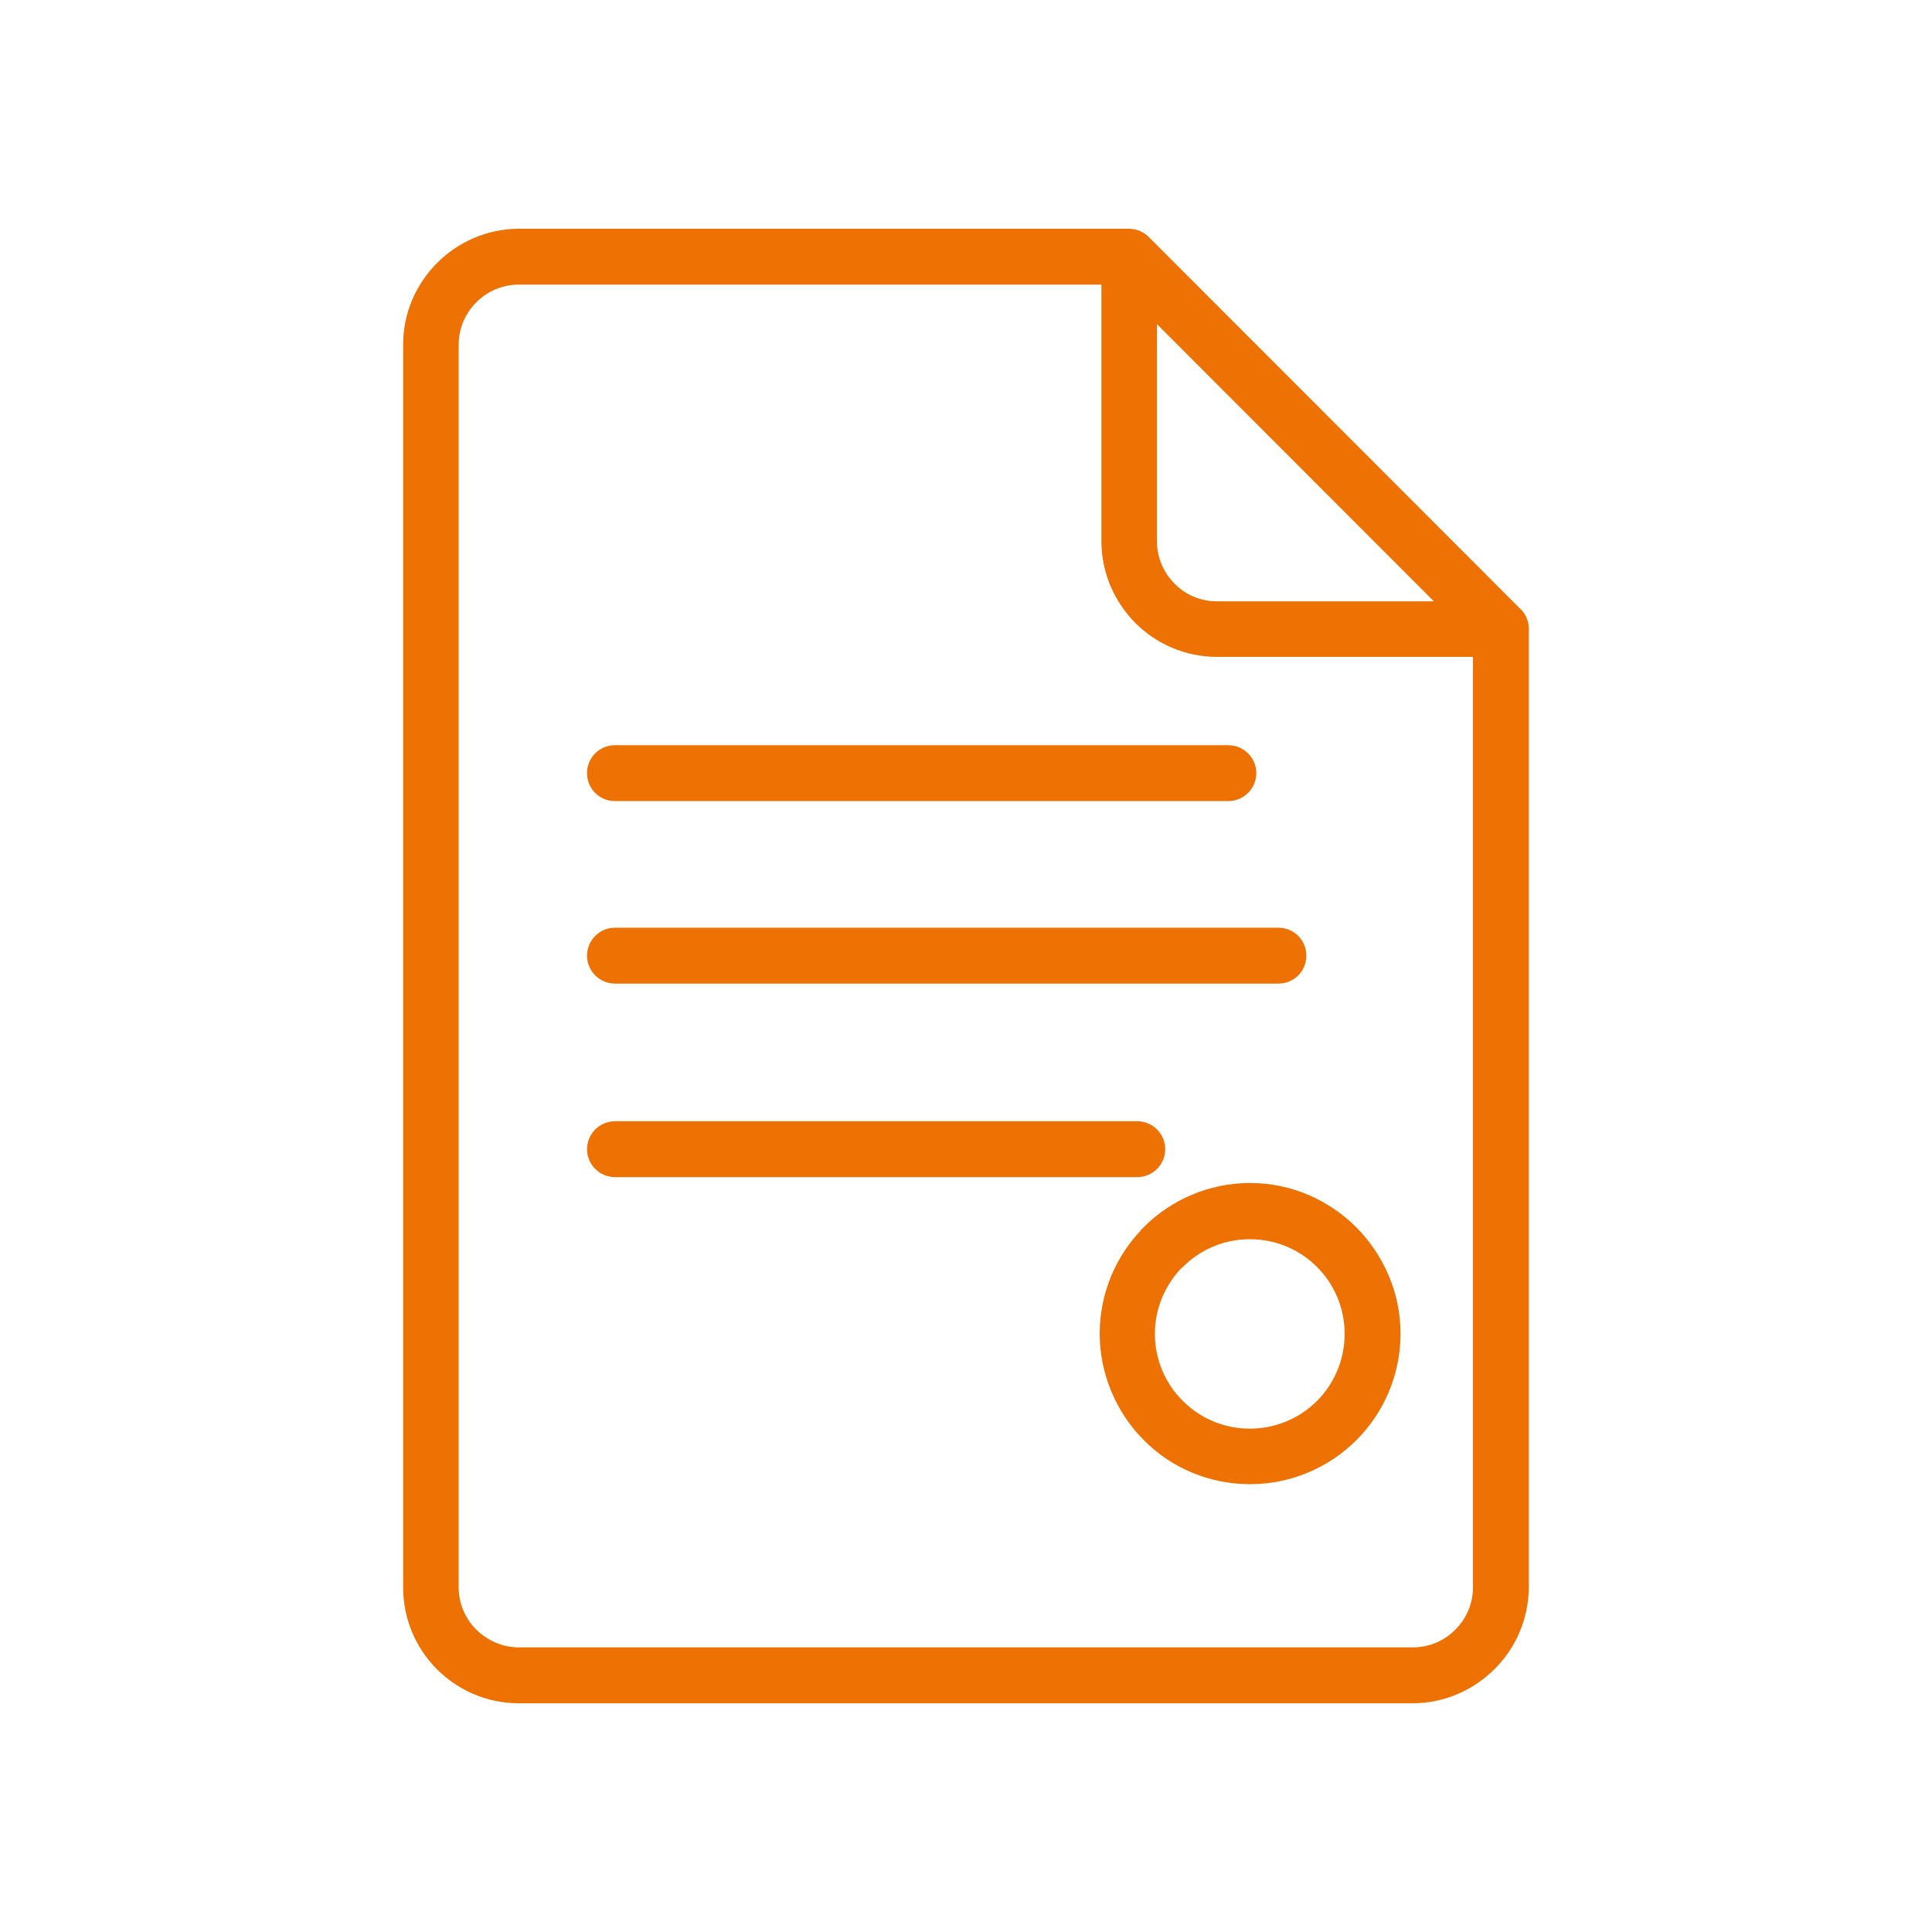
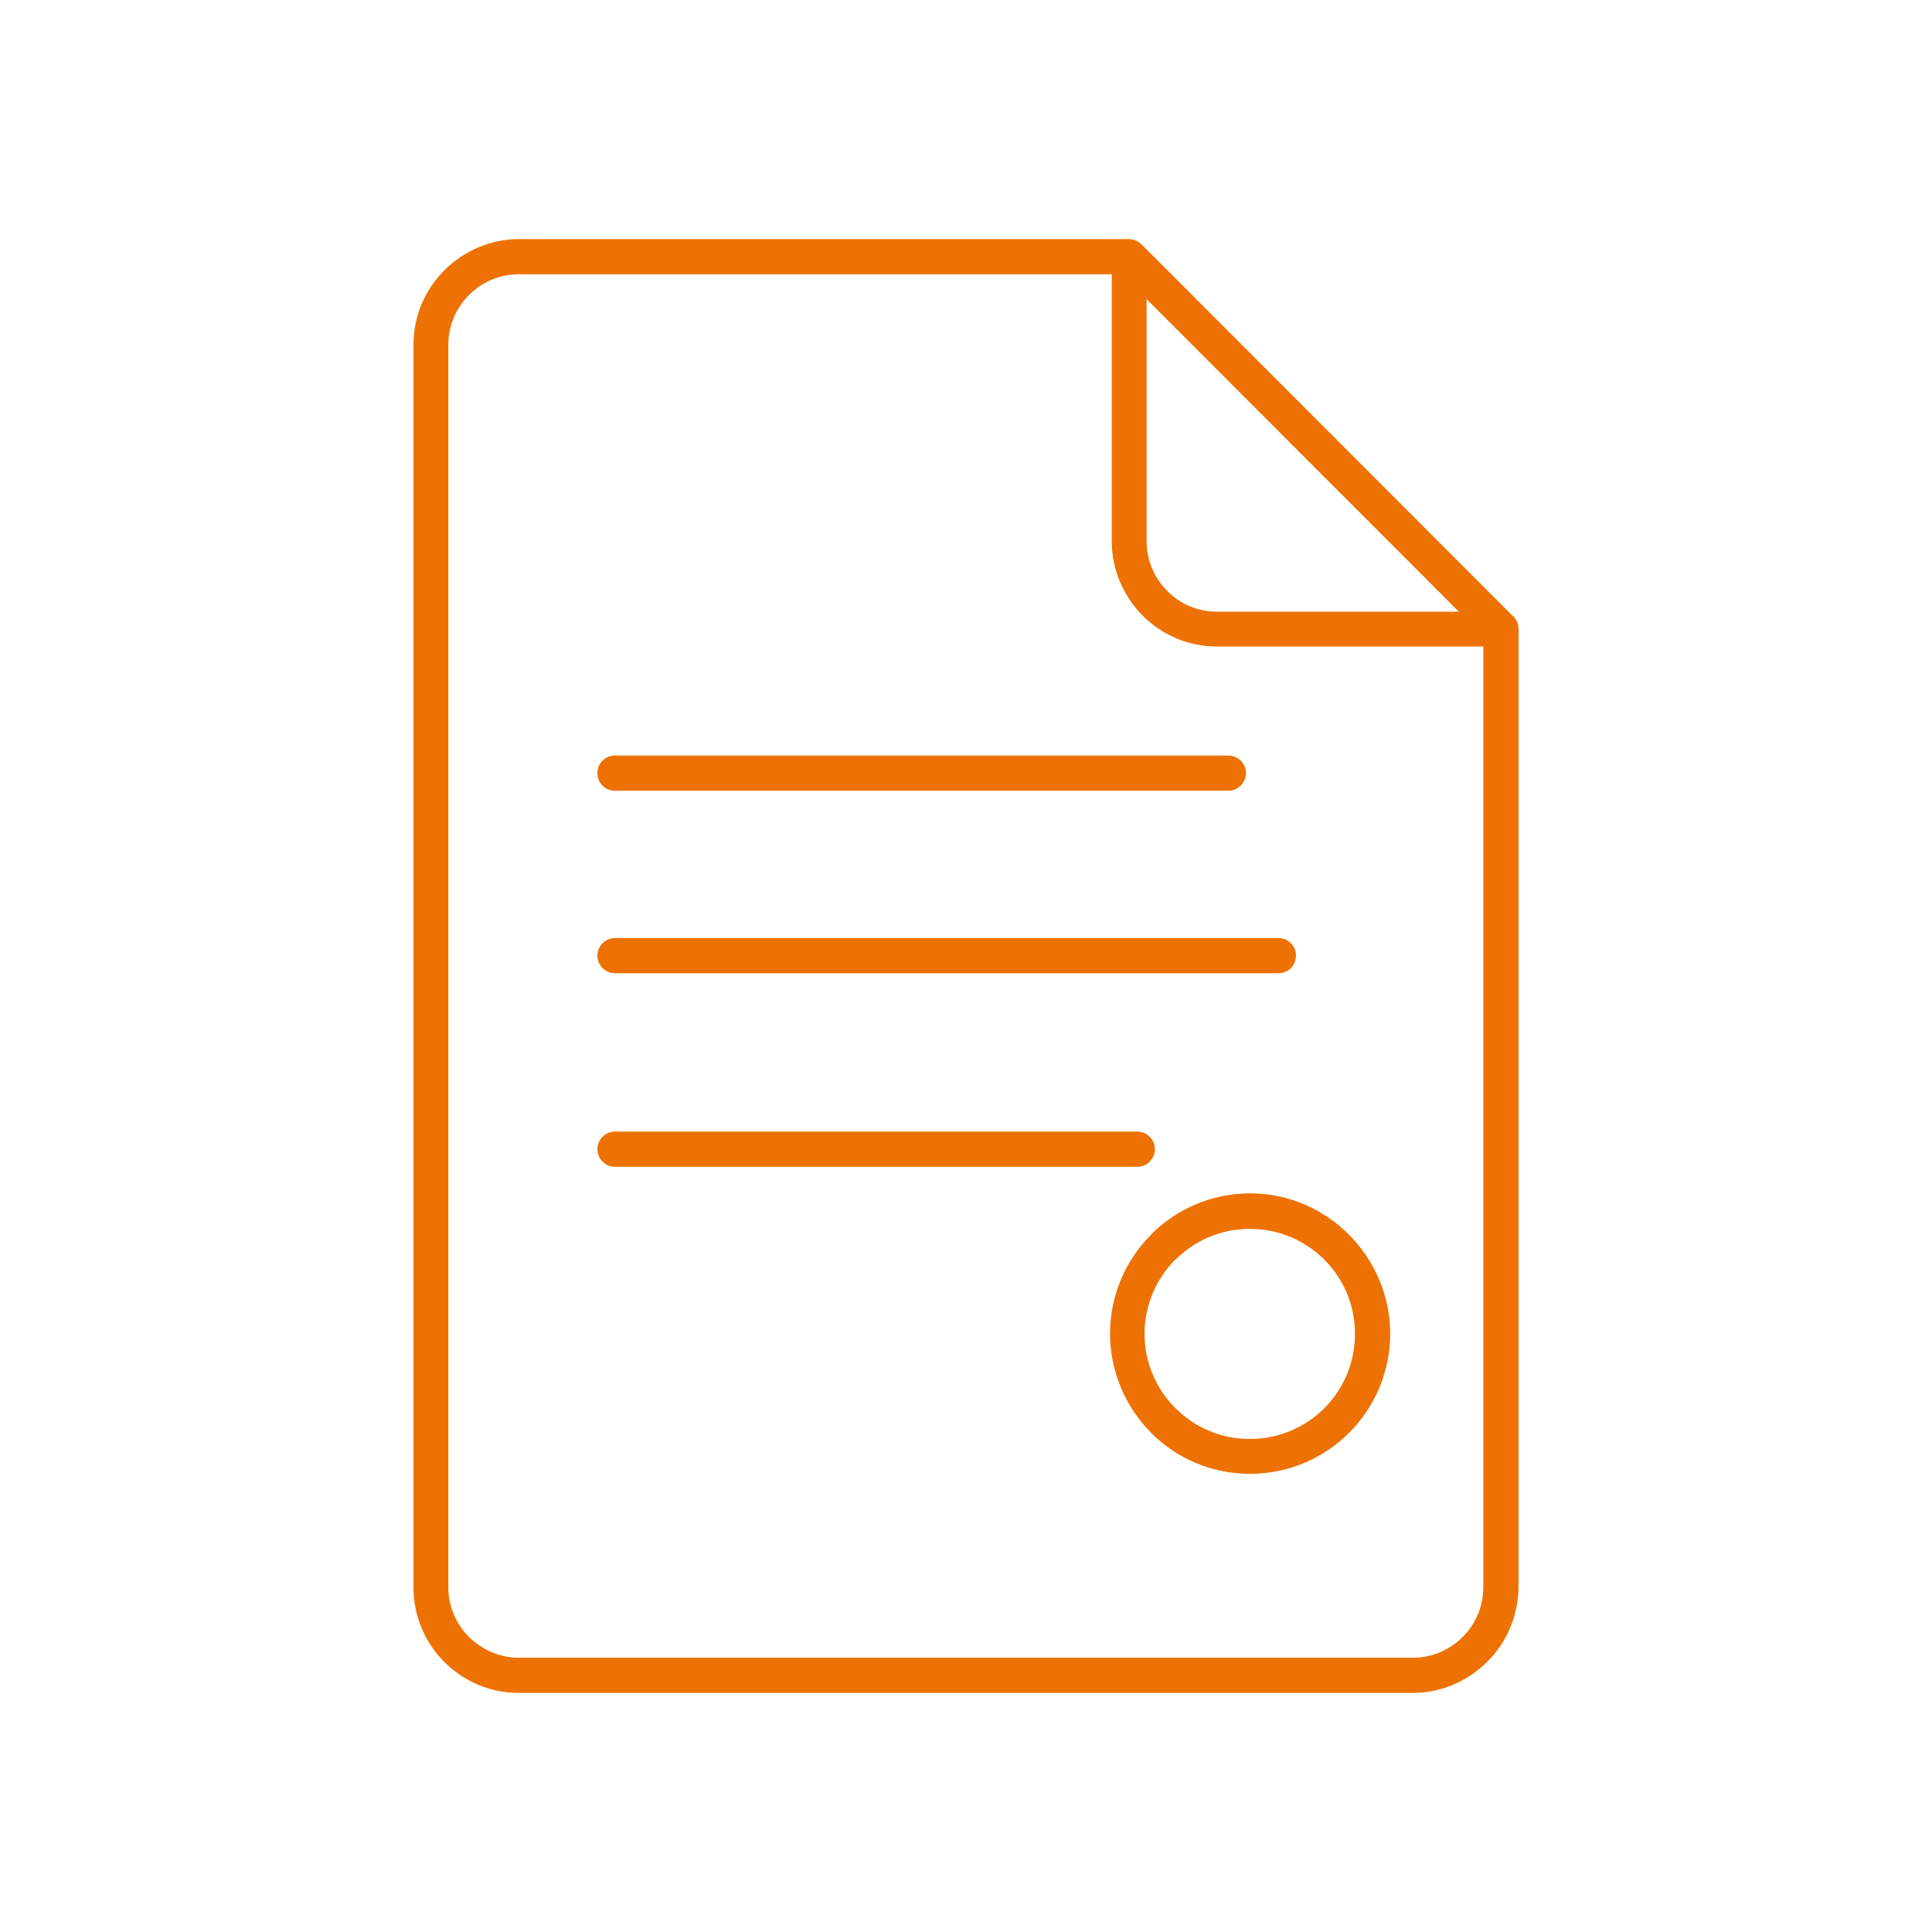
<svg xmlns="http://www.w3.org/2000/svg" width="56" height="56" viewBox="0 0 56 56" fill="none">
  <path fill-rule="evenodd" clip-rule="evenodd" d="M15.025 6.93H32.725C32.875 6.93 33.015 7 33.115 7.11L43.835 17.84C43.945 17.93 44.015 18.07 44.015 18.23V46.01C44.005 46.85 43.665 47.62 43.105 48.17C42.555 48.72 41.785 49.07 40.955 49.07H15.035C14.195 49.07 13.435 48.73 12.875 48.17C12.325 47.62 11.985 46.85 11.985 46.01V9.99C11.985 9.15 12.325 8.39 12.885 7.83C13.435 7.28 14.205 6.93 15.045 6.93H15.025ZM17.825 33.82H32.965C33.245 33.82 33.475 33.59 33.475 33.31C33.475 33.03 33.245 32.8 32.965 32.8H17.825C17.545 32.8 17.315 33.03 17.315 33.31C17.315 33.59 17.545 33.82 17.825 33.82ZM17.825 28.21H37.055C37.335 28.21 37.565 27.99 37.565 27.7C37.565 27.41 37.335 27.19 37.055 27.19H17.825C17.545 27.19 17.315 27.42 17.315 27.7C17.315 27.98 17.545 28.21 17.825 28.21ZM17.825 22.92H35.605C35.885 22.92 36.115 22.69 36.115 22.41C36.115 22.13 35.885 21.9 35.605 21.9H17.825C17.545 21.9 17.315 22.12 17.315 22.41C17.315 22.7 17.545 22.92 17.825 22.92ZM36.225 35.62C35.385 35.62 34.625 35.96 34.075 36.51L34.045 36.53C33.515 37.08 33.175 37.83 33.175 38.66C33.175 39.49 33.515 40.27 34.075 40.82C34.625 41.37 35.385 41.71 36.225 41.71C37.065 41.71 37.835 41.37 38.385 40.82C38.935 40.27 39.275 39.5 39.275 38.66C39.275 37.82 38.935 37.06 38.385 36.51C37.835 35.96 37.075 35.62 36.225 35.62ZM33.365 35.79L33.335 35.82C32.615 36.55 32.175 37.56 32.175 38.66C32.175 39.76 32.635 40.8 33.365 41.53C34.095 42.27 35.115 42.72 36.235 42.72C37.355 42.72 38.375 42.26 39.105 41.53C39.835 40.8 40.295 39.78 40.295 38.66C40.295 37.54 39.835 36.53 39.105 35.79C38.365 35.05 37.355 34.59 36.235 34.59C35.115 34.59 34.095 35.05 33.365 35.78V35.79ZM42.995 18.74H35.275C34.435 18.74 33.675 18.4 33.115 17.84C32.565 17.28 32.225 16.52 32.225 15.69V7.95H15.035C14.475 7.95 13.965 8.18 13.595 8.55C13.225 8.92 12.995 9.43 12.995 9.99V46.01C12.995 46.57 13.225 47.08 13.595 47.45C13.965 47.81 14.475 48.05 15.035 48.05H40.955C41.515 48.05 42.025 47.82 42.395 47.45C42.765 47.08 42.995 46.57 42.995 46.01V18.74ZM33.235 8.67V15.69C33.235 16.25 33.465 16.76 33.835 17.13C34.195 17.5 34.705 17.73 35.275 17.73H42.285L33.245 8.68L33.235 8.67Z" fill="#ED7203" />
-   <path d="M42.995 18.74H35.275C34.435 18.74 33.675 18.4 33.115 17.84C32.565 17.28 32.225 16.52 32.225 15.69V7.95H15.035C14.475 7.95 13.965 8.18 13.595 8.55C13.225 8.92 12.995 9.43 12.995 9.99V46.01C12.995 46.57 13.225 47.08 13.595 47.45C13.965 47.81 14.475 48.05 15.035 48.05H40.955C41.515 48.05 42.025 47.82 42.395 47.45C42.765 47.08 42.995 46.57 42.995 46.01V18.74ZM42.995 18.74H43.005M15.025 6.93H32.725C32.875 6.93 33.015 7 33.115 7.11L43.835 17.84C43.945 17.93 44.015 18.07 44.015 18.23V46.01C44.005 46.85 43.665 47.62 43.105 48.17C42.555 48.72 41.785 49.07 40.955 49.07H15.035C14.195 49.07 13.435 48.73 12.875 48.17C12.325 47.62 11.985 46.85 11.985 46.01V9.99C11.985 9.15 12.325 8.39 12.885 7.83C13.435 7.28 14.205 6.93 15.045 6.93H15.025ZM17.825 33.82H32.965C33.245 33.82 33.475 33.59 33.475 33.31C33.475 33.03 33.245 32.8 32.965 32.8H17.825C17.545 32.8 17.315 33.03 17.315 33.31C17.315 33.59 17.545 33.82 17.825 33.82ZM17.825 28.21H37.055C37.335 28.21 37.565 27.99 37.565 27.7C37.565 27.41 37.335 27.19 37.055 27.19H17.825C17.545 27.19 17.315 27.42 17.315 27.7C17.315 27.98 17.545 28.21 17.825 28.21ZM17.825 22.92H35.605C35.885 22.92 36.115 22.69 36.115 22.41C36.115 22.13 35.885 21.9 35.605 21.9H17.825C17.545 21.9 17.315 22.12 17.315 22.41C17.315 22.7 17.545 22.92 17.825 22.92ZM36.225 35.62C35.385 35.62 34.625 35.96 34.075 36.51L34.045 36.53C33.515 37.08 33.175 37.83 33.175 38.66C33.175 39.49 33.515 40.27 34.075 40.82C34.625 41.37 35.385 41.71 36.225 41.71C37.065 41.71 37.835 41.37 38.385 40.82C38.935 40.27 39.275 39.5 39.275 38.66C39.275 37.82 38.935 37.06 38.385 36.51C37.835 35.96 37.075 35.62 36.225 35.62ZM33.365 35.79L33.335 35.82C32.615 36.55 32.175 37.56 32.175 38.66C32.175 39.76 32.635 40.8 33.365 41.53C34.095 42.27 35.115 42.72 36.235 42.72C37.355 42.72 38.375 42.26 39.105 41.53C39.835 40.8 40.295 39.78 40.295 38.66C40.295 37.54 39.835 36.53 39.105 35.79C38.365 35.05 37.355 34.59 36.235 34.59C35.115 34.59 34.095 35.05 33.365 35.78V35.79ZM33.235 8.67V15.69C33.235 16.25 33.465 16.76 33.835 17.13C34.195 17.5 34.705 17.73 35.275 17.73H42.285L33.245 8.68L33.235 8.67Z" stroke="#ED7203" stroke-width="0.6" stroke-miterlimit="10" />
</svg>